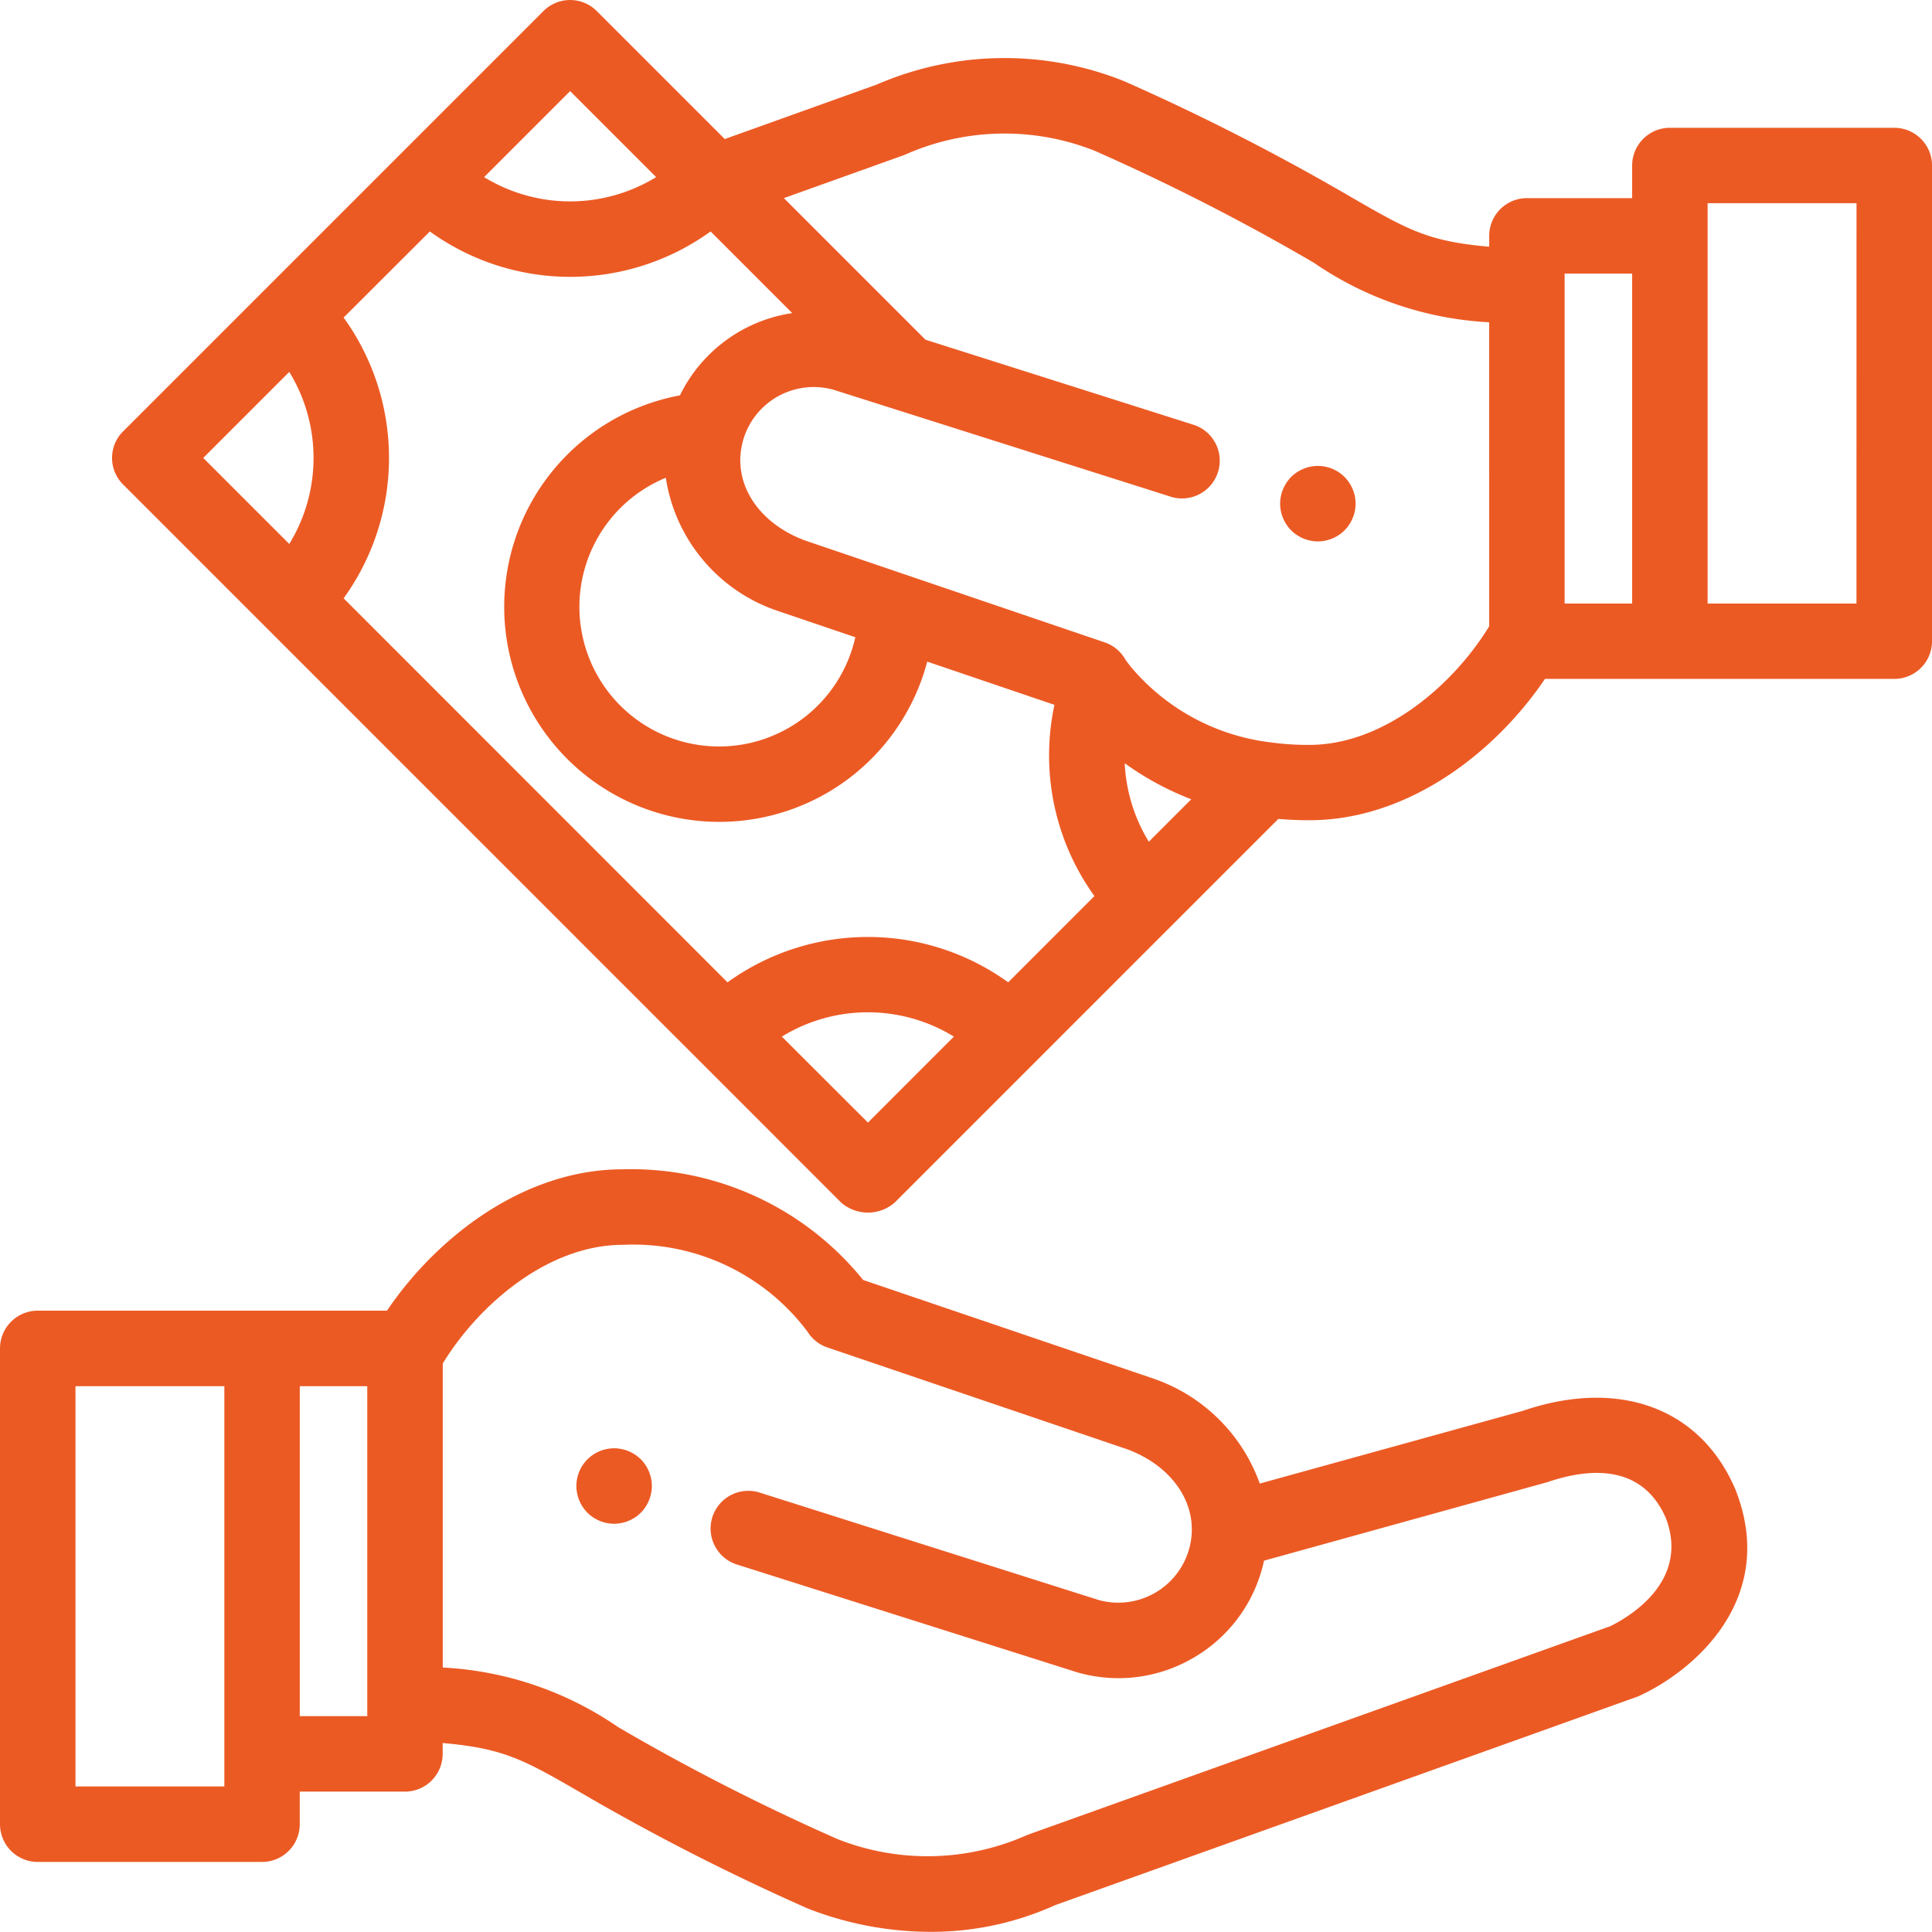
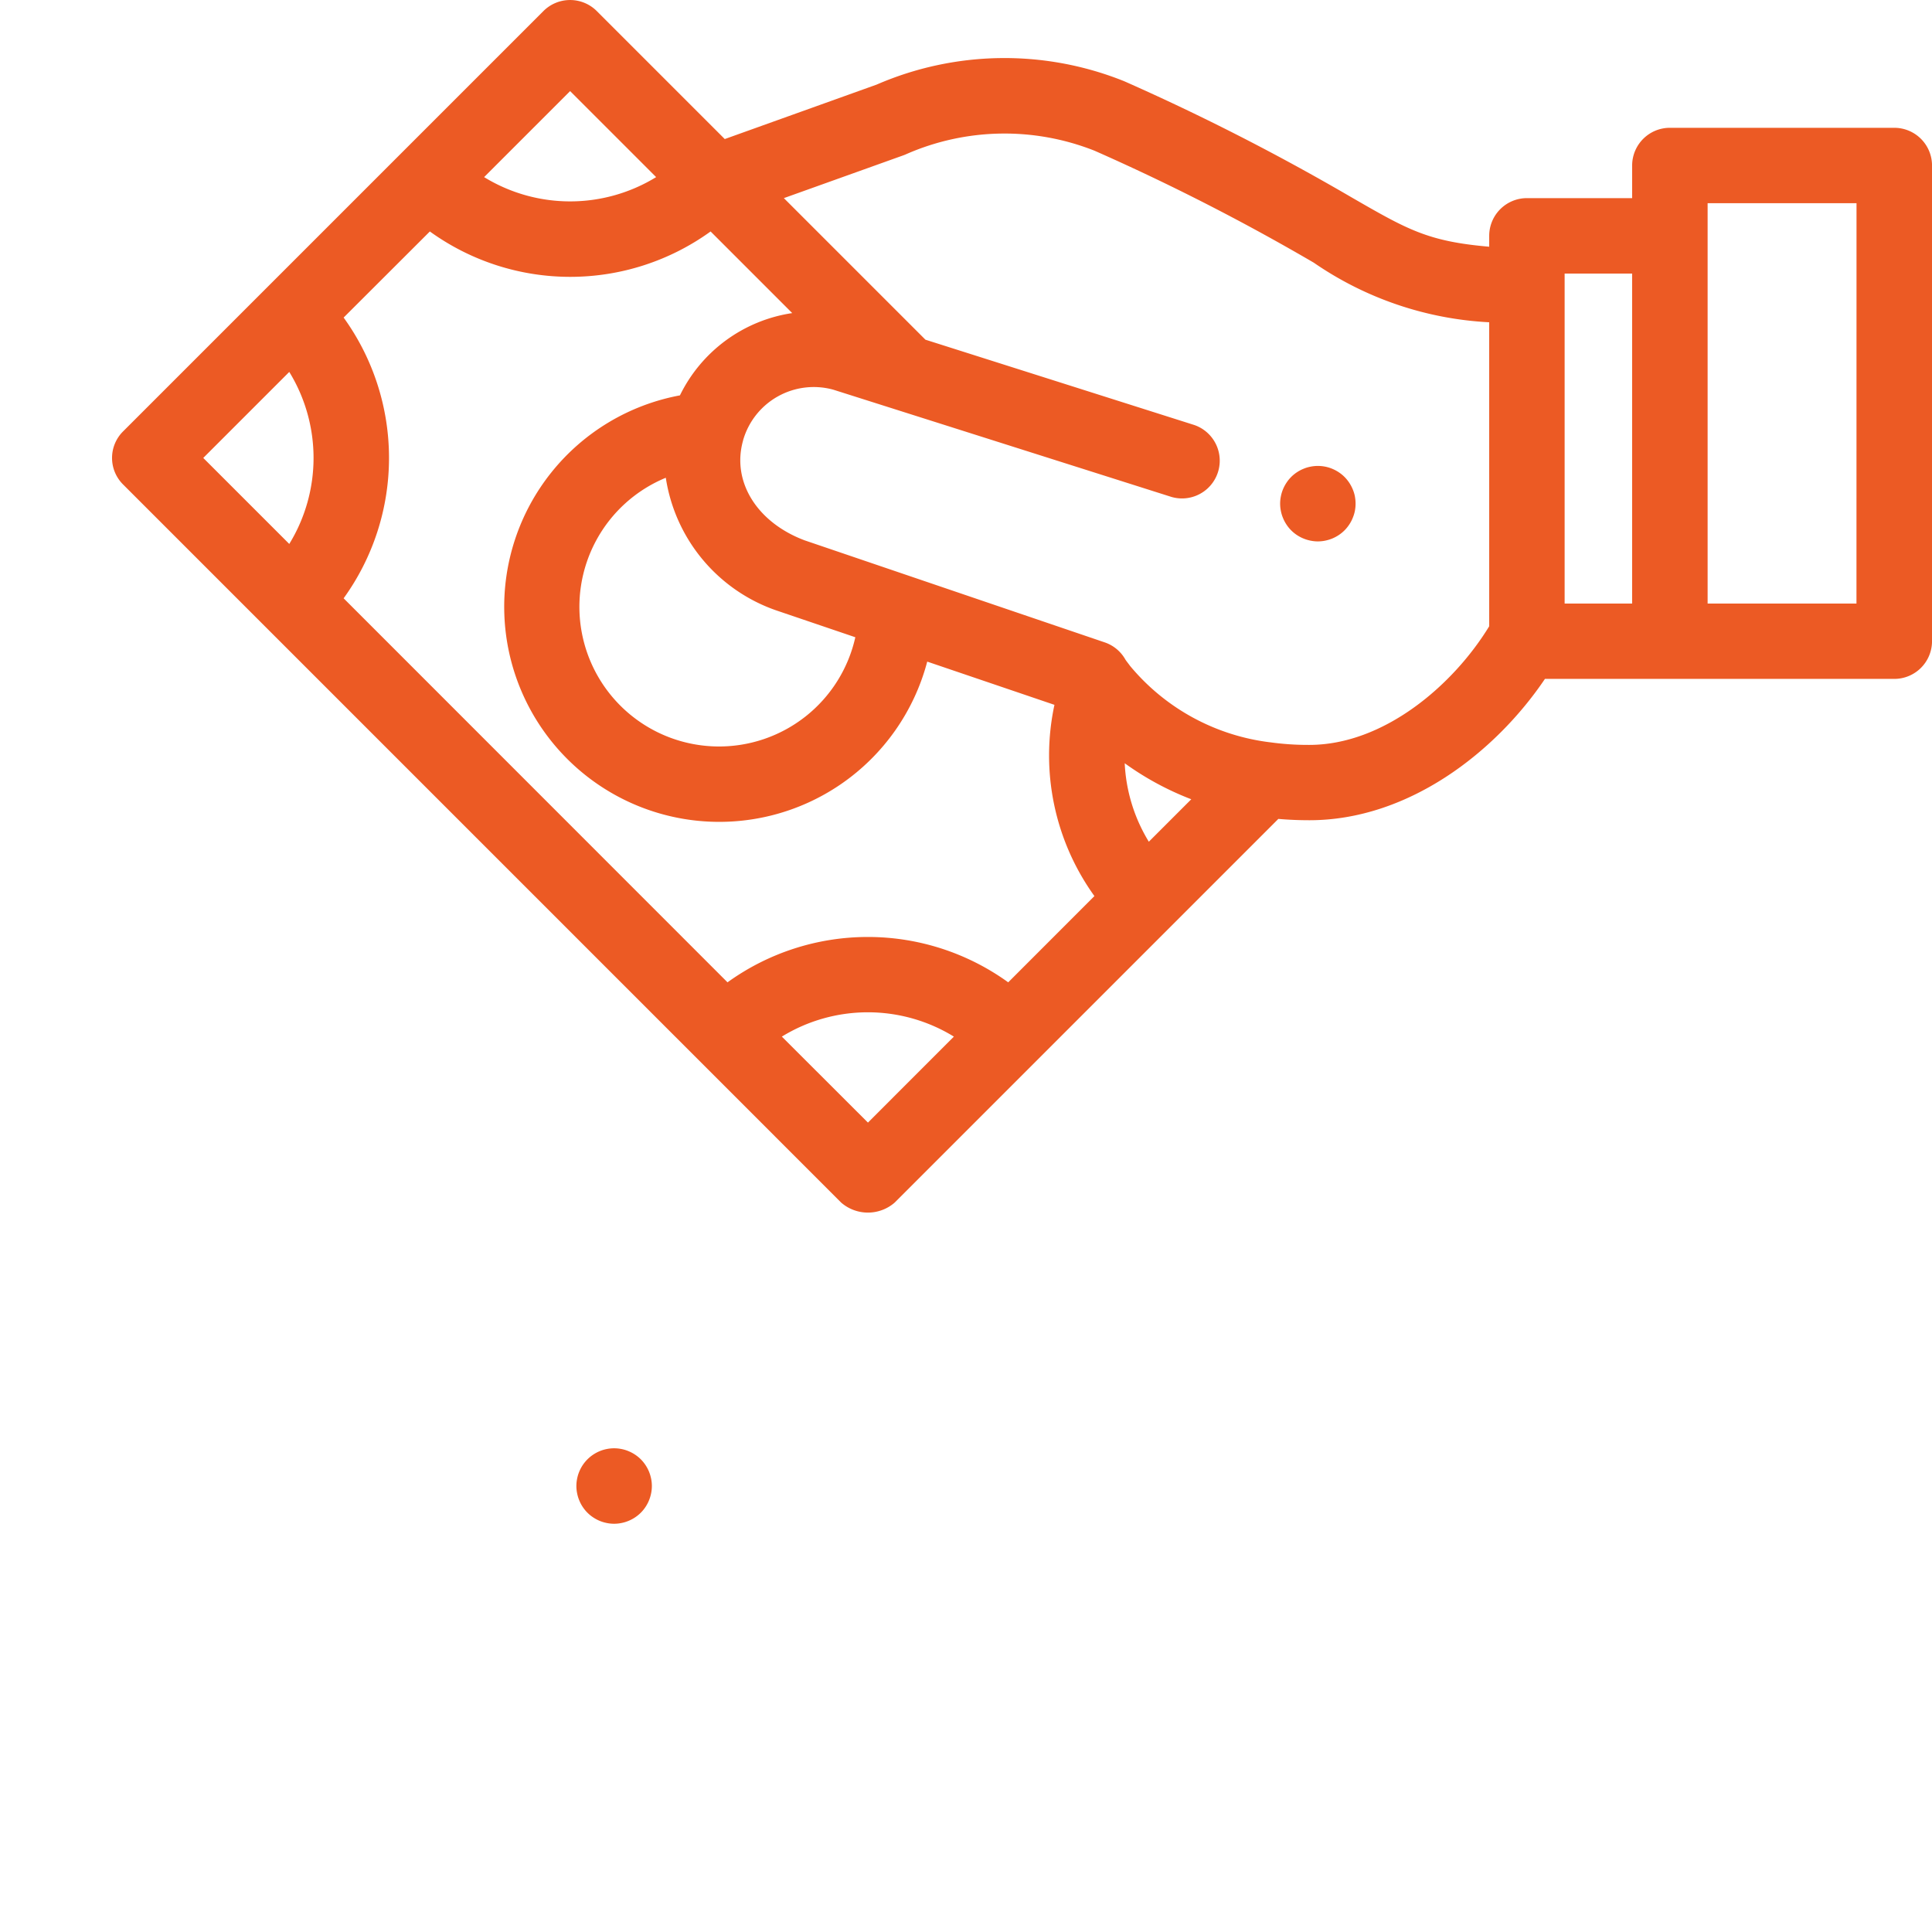
<svg xmlns="http://www.w3.org/2000/svg" width="73" height="72.993" viewBox="0 0 73 72.993">
  <g id="payment-method" transform="translate(0 -0.023)">
    <g id="Group_261" data-name="Group 261" transform="translate(21.779 54.75)">
      <g id="Group_260" data-name="Group 260">
        <path id="Path_77" data-name="Path 77" d="M155.573,385a1.487,1.487,0,0,0-.081-.268,1.447,1.447,0,0,0-.131-.245,1.386,1.386,0,0,0-.394-.394,1.407,1.407,0,0,0-.247-.131,1.34,1.34,0,0,0-.267-.081,1.4,1.4,0,0,0-.556,0,1.382,1.382,0,0,0-.268.081,1.446,1.446,0,0,0-.245.131,1.425,1.425,0,0,0-.525.639,1.381,1.381,0,0,0-.081.268,1.37,1.37,0,0,0,0,.556,1.339,1.339,0,0,0,.081.267,1.318,1.318,0,0,0,.131.247,1.385,1.385,0,0,0,.394.394,1.436,1.436,0,0,0,.245.131,1.382,1.382,0,0,0,.268.081,1.37,1.37,0,0,0,.556,0,1.34,1.34,0,0,0,.267-.081,1.408,1.408,0,0,0,.247-.131,1.385,1.385,0,0,0,.394-.394,1.407,1.407,0,0,0,.131-.247,1.44,1.44,0,0,0,.081-.267,1.37,1.37,0,0,0,0-.556Z" transform="translate(-152.75 -383.857)" fill="#ec5a24" />
      </g>
    </g>
    <g id="Group_263" data-name="Group 263" transform="translate(0 44.208)">
      <g id="Group_262" data-name="Group 262">
-         <path id="Path_78" data-name="Path 78" d="M65.585,322.05l-.017-.042c-1.312-3.071-4.39-4.206-8.032-2.962L47.6,321.793a6.512,6.512,0,0,0-4.032-3.971l-.038-.013L32.613,314.1a11.262,11.262,0,0,0-9.086-4.181c-3.725,0-7.02,2.555-8.905,5.341H1.426A1.426,1.426,0,0,0,0,316.688v17.976a1.426,1.426,0,0,0,1.426,1.426H9.9a1.426,1.426,0,0,0,1.426-1.426v-1.231H15.3a1.426,1.426,0,0,0,1.426-1.426v-.41c2.317.2,3.08.642,5.208,1.869A86.288,86.288,0,0,0,30.5,337.84l.063.026a12.8,12.8,0,0,0,4.587.865,11.365,11.365,0,0,0,4.724-1.011l21.956-7.861c.039-.014.078-.03.115-.047C64.047,328.846,67.174,326.125,65.585,322.05ZM8.477,333.238H2.852V318.114H8.477Zm5.4-2.657h-2.55V318.114h2.55Zm46.93-3.386-21.946,7.858-.064.025-.057.025a9.241,9.241,0,0,1-7.1.121A82.6,82.6,0,0,1,23.363,331a12.833,12.833,0,0,0-6.633-2.256V317.256c1.351-2.215,3.972-4.483,6.8-4.483a8.227,8.227,0,0,1,6.98,3.279,1.426,1.426,0,0,0,.756.6L42.6,320.5c1.81.679,2.766,2.229,2.327,3.775a2.778,2.778,0,0,1-3.413,1.918l-12.774-4.048a1.426,1.426,0,1,0-.861,2.718l12.8,4.055.041.012a5.6,5.6,0,0,0,4.28-.5,5.592,5.592,0,0,0,2.675-3.378q.049-.173.087-.346l10.705-2.966c1.546-.528,3.576-.718,4.479,1.363C63.872,325.55,61.441,326.894,60.809,327.2Z" transform="translate(0 -309.922)" fill="#ec5a24" />
-       </g>
+         </g>
    </g>
    <g id="Group_265" data-name="Group 265" transform="translate(48.37 17.628)">
      <g id="Group_264" data-name="Group 264">
        <path id="Path_79" data-name="Path 79" d="M342.074,124.645a1.387,1.387,0,0,0-.083-.268,1.447,1.447,0,0,0-.308-.462,1.365,1.365,0,0,0-.217-.177,1.447,1.447,0,0,0-.245-.131,1.42,1.42,0,0,0-.824-.081,1.339,1.339,0,0,0-.267.081,1.407,1.407,0,0,0-.247.131,1.385,1.385,0,0,0-.393.394,1.446,1.446,0,0,0-.131.245,1.382,1.382,0,0,0-.081.268,1.37,1.37,0,0,0,0,.556,1.34,1.34,0,0,0,.081.267,1.407,1.407,0,0,0,.131.247,1.385,1.385,0,0,0,.393.394,1.407,1.407,0,0,0,.247.131,1.44,1.44,0,0,0,.267.081,1.4,1.4,0,0,0,.278.029,1.429,1.429,0,0,0,.279-.029,1.508,1.508,0,0,0,.267-.081,1.447,1.447,0,0,0,.245-.131,1.385,1.385,0,0,0,.393-.394,1.317,1.317,0,0,0,.131-.247,1.344,1.344,0,0,0,.083-.267,1.44,1.44,0,0,0,0-.556Z" transform="translate(-339.25 -123.498)" fill="#ec5a24" />
      </g>
    </g>
    <g id="Group_267" data-name="Group 267" transform="translate(4.233 0.023)">
      <g id="Group_266" data-name="Group 266">
        <path id="Path_80" data-name="Path 80" d="M97.032,4.852H88.554a1.426,1.426,0,0,0-1.426,1.426V7.509H83.153a1.426,1.426,0,0,0-1.426,1.426v.41c-2.317-.2-3.08-.642-5.208-1.869A86.273,86.273,0,0,0,67.954,3.1l-.063-.026a12.13,12.13,0,0,0-9.31.146L52.843,5.277,48.007.441a1.426,1.426,0,0,0-2.016,0L30.114,16.318a1.414,1.414,0,0,0,0,2.016L57.244,45.465a1.541,1.541,0,0,0,2.016,0l14.5-14.5c.377.033.768.05,1.173.05,3.725,0,7.02-2.555,8.9-5.34h13.2a1.426,1.426,0,0,0,1.426-1.426V6.278A1.426,1.426,0,0,0,97.032,4.852ZM47,3.465l3.25,3.25a6.216,6.216,0,0,1-6.5,0ZM36.388,20.576l-3.25-3.25,3.25-3.25a6.216,6.216,0,0,1,0,6.5ZM58.253,42.44,55,39.191a6.208,6.208,0,0,1,6.5,0Zm5.3-5.3a9.061,9.061,0,0,0-10.606,0L38.442,22.63a9.061,9.061,0,0,0,0-10.608L41.7,8.769a9.061,9.061,0,0,0,10.608,0l3.084,3.084a5.651,5.651,0,0,0-4.243,3.109,8.126,8.126,0,1,0,9.344,10.06L65.3,26.655a9.1,9.1,0,0,0,1.51,7.226ZM54.887,23.12l.038.013,2.851.968a5.276,5.276,0,1,1-7.161-6.026A6.312,6.312,0,0,0,54.887,23.12Zm13.979,8.707a6.236,6.236,0,0,1-.911-2.965,11.086,11.086,0,0,0,2.515,1.361Zm12.861-8.141c-1.351,2.215-3.972,4.483-6.8,4.483a10.378,10.378,0,0,1-1.487-.1h-.006a8.166,8.166,0,0,1-5.281-2.89c-.029-.043-.153-.2-.171-.232a1.421,1.421,0,0,0-.786-.653L55.862,20.44c-1.809-.679-2.765-2.228-2.327-3.773V16.66a2.778,2.778,0,0,1,3.412-1.912L69.723,18.8a1.426,1.426,0,0,0,.861-2.718L60.425,12.858l-.089-.089,0,0-5.26-5.26,4.521-1.619.049-.019.015-.006.057-.025a9.24,9.24,0,0,1,7.1-.121,82.59,82.59,0,0,1,8.279,4.228A12.831,12.831,0,0,0,81.727,12.2Zm5.4-.858h-2.55V10.36h2.55Zm8.477,0H89.98V7.7h5.626Z" transform="translate(-29.691 -0.023)" fill="#ec5a24" />
      </g>
    </g>
  </g>
</svg>